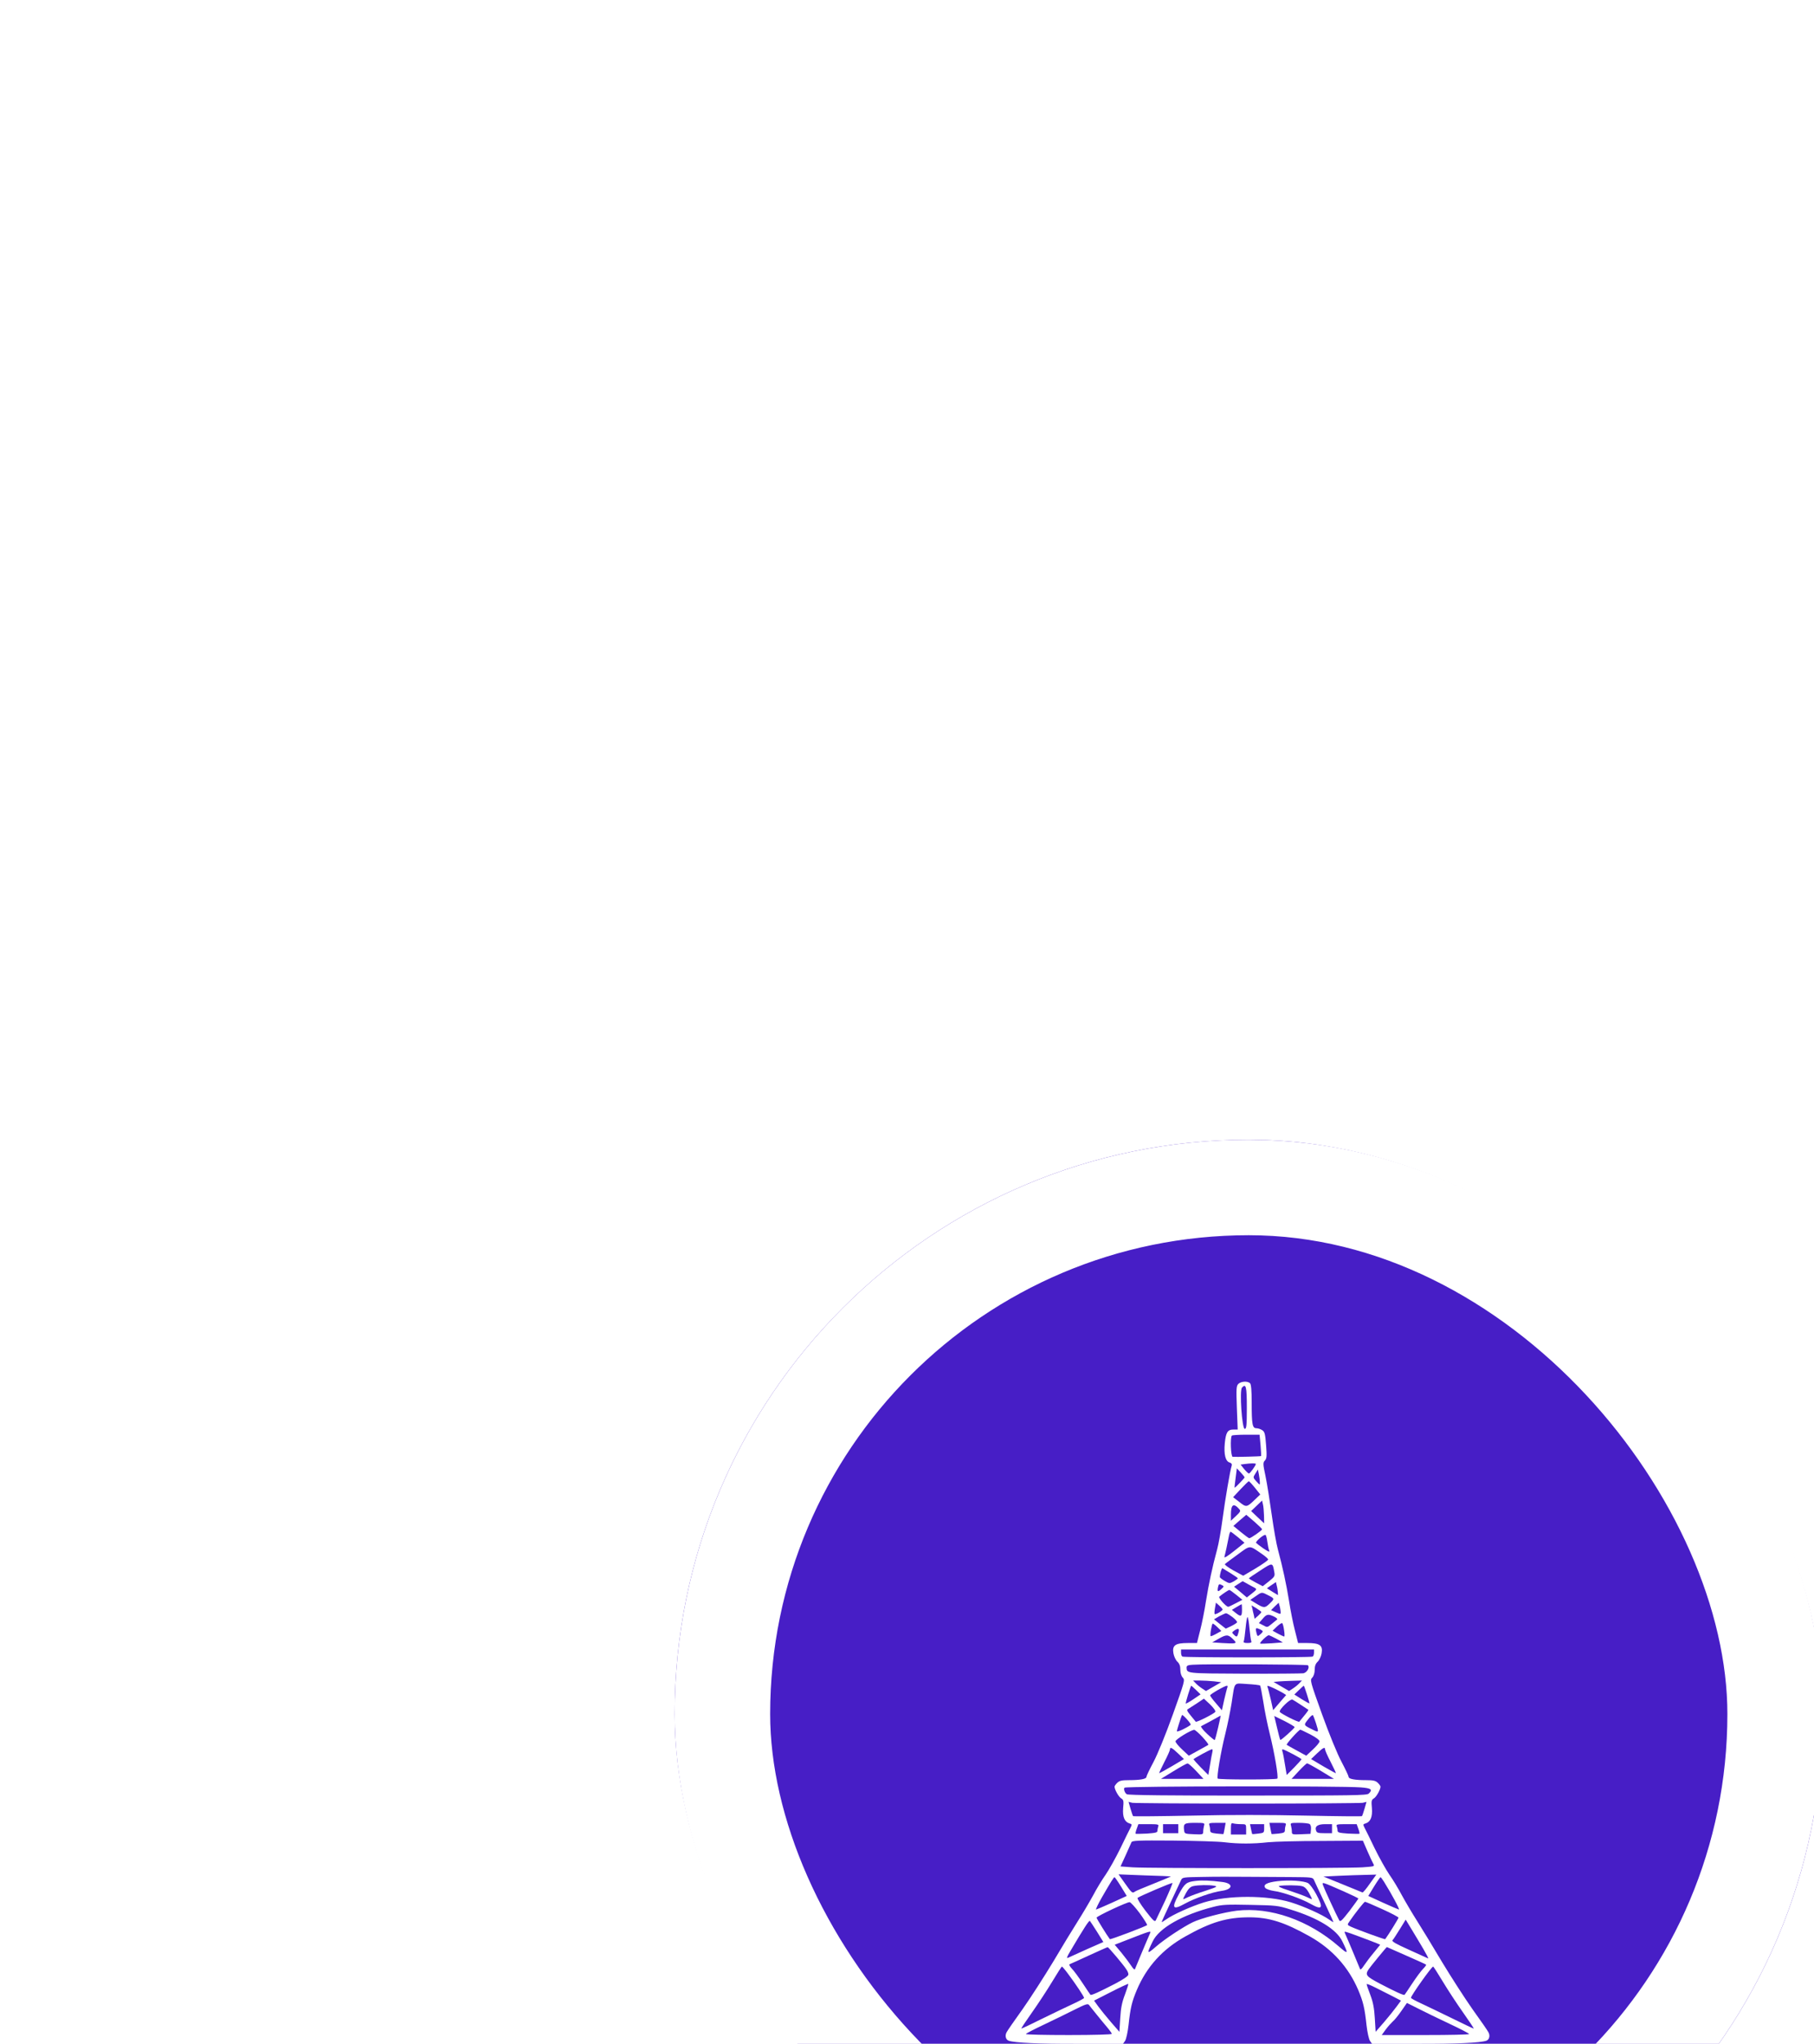
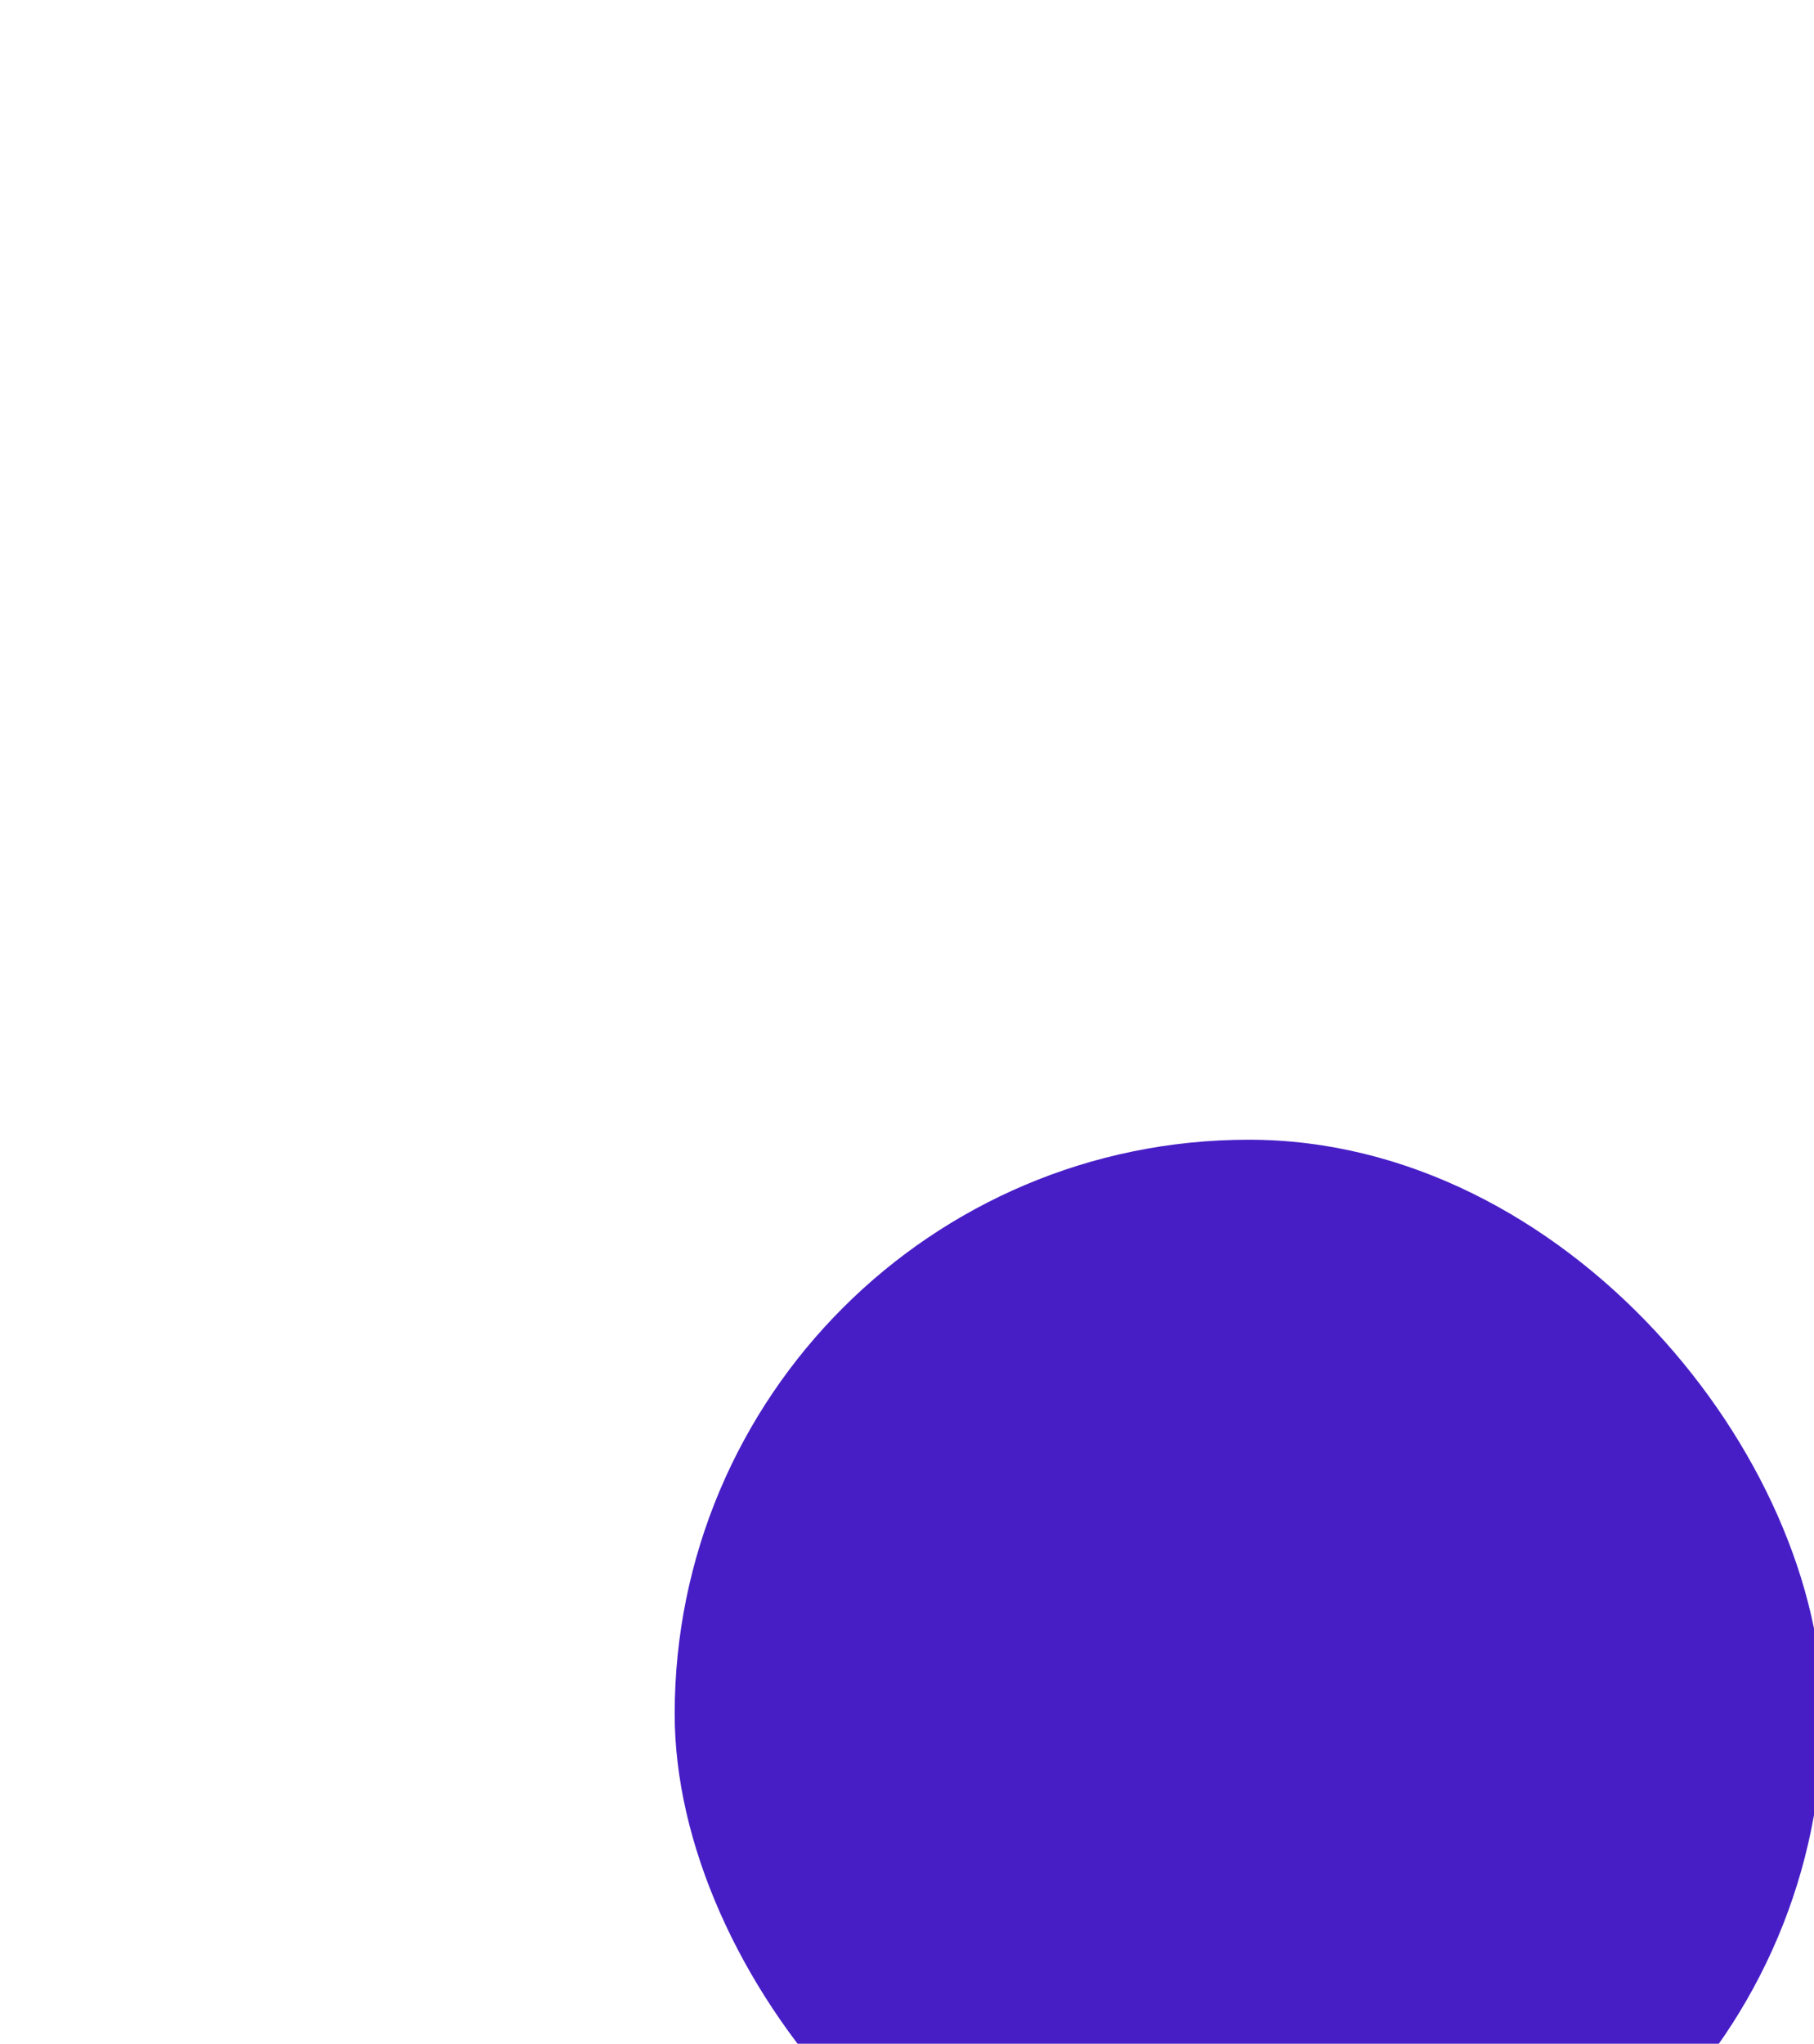
<svg xmlns="http://www.w3.org/2000/svg" width="285" height="321" viewBox="0 0 285 321" fill="none">
  <g filter="url(#filter0_dddd_2234_283)">
    <rect x="14" y="8" width="180.393" height="180.393" rx="90.196" fill="#471EC6" />
-     <rect x="21.5" y="15.5" width="165.393" height="165.393" rx="82.696" stroke="white" stroke-width="15" />
-     <path d="M102.564 46.344C102.237 46.669 102.216 47.055 102.324 50.103L102.455 53.517H101.824C100.866 53.517 100.605 53.944 100.431 55.651C100.257 57.419 100.54 58.516 101.193 58.699C101.476 58.78 101.585 58.963 101.519 59.166C101.258 59.979 100.496 64.429 100.083 67.518C99.844 69.347 99.452 71.541 99.213 72.395C98.473 75.097 97.907 77.78 97.472 80.462C97.254 81.905 96.841 83.977 96.558 85.054L96.057 87.046H94.621C92.641 87.046 92.14 87.412 92.358 88.671C92.445 89.159 92.728 89.748 92.989 89.992C93.315 90.297 93.446 90.683 93.446 91.252C93.446 91.76 93.598 92.248 93.838 92.492C94.186 92.857 94.121 93.101 92.271 98.263C91.183 101.311 89.855 104.562 89.224 105.741C88.615 106.879 88.114 107.935 88.114 108.077C88.114 108.403 87.135 108.585 85.373 108.585C84.263 108.585 83.893 108.667 83.545 108.992C83.305 109.215 83.109 109.5 83.109 109.601C83.109 110.069 83.762 111.227 84.154 111.451C84.524 111.674 84.567 111.857 84.459 112.975C84.35 114.377 84.676 115.149 85.481 115.393C85.851 115.494 85.873 115.555 85.612 116.063C85.438 116.368 84.742 117.811 84.023 119.294C83.305 120.757 82.261 122.627 81.717 123.419C81.151 124.212 80.259 125.695 79.736 126.691C79.192 127.687 78.126 129.495 77.365 130.694C76.603 131.893 74.84 134.778 73.448 137.136C72.033 139.472 69.879 142.825 68.66 144.553C67.42 146.28 66.288 147.905 66.157 148.17C65.853 148.698 66.005 149.348 66.484 149.511C67.42 149.836 71.119 150.019 77.408 149.998H84.437L84.763 149.531C84.937 149.267 85.177 148.19 85.307 147.052C85.59 144.39 85.829 143.374 86.613 141.525C88.158 137.887 90.66 135.124 94.229 133.133C98.233 130.877 100.758 130.125 104.283 130.125C107.395 130.125 109.81 130.897 113.792 133.133C117.318 135.124 119.842 137.928 121.387 141.525C122.17 143.374 122.41 144.39 122.693 147.052C122.823 148.19 123.063 149.267 123.237 149.531L123.563 149.998H130.592C136.881 150.019 140.58 149.836 141.516 149.511C141.995 149.348 142.147 148.698 141.842 148.17C141.712 147.905 140.58 146.28 139.34 144.553C138.121 142.825 135.967 139.472 134.553 137.136C133.16 134.778 131.397 131.893 130.636 130.694C129.874 129.495 128.808 127.687 128.264 126.691C127.741 125.695 126.849 124.212 126.283 123.419C125.739 122.627 124.695 120.757 123.977 119.294C123.259 117.811 122.562 116.368 122.388 116.063C122.127 115.555 122.149 115.494 122.519 115.393C123.324 115.149 123.65 114.377 123.541 112.975C123.433 111.857 123.476 111.674 123.846 111.451C124.238 111.227 124.891 110.069 124.891 109.601C124.891 109.5 124.695 109.215 124.455 108.992C124.107 108.667 123.737 108.585 122.627 108.585C120.865 108.585 119.886 108.403 119.886 108.077C119.886 107.935 119.385 106.879 118.776 105.72C118.123 104.521 116.817 101.311 115.707 98.242C113.858 93.101 113.792 92.857 114.162 92.492C114.402 92.248 114.554 91.76 114.554 91.252C114.554 90.683 114.685 90.297 115.011 89.992C115.272 89.748 115.555 89.159 115.642 88.671C115.86 87.412 115.359 87.046 113.379 87.046H111.943L111.442 85.054C111.159 83.977 110.746 81.905 110.528 80.462C110.093 77.78 109.506 75.077 108.787 72.415C108.548 71.582 108.113 69.103 107.808 66.929C107.504 64.754 107.068 62.011 106.829 60.853C106.415 58.922 106.415 58.719 106.72 58.394C107.025 58.089 107.047 57.703 106.916 55.976C106.785 54.208 106.698 53.862 106.307 53.619C106.067 53.456 105.654 53.314 105.393 53.314C104.762 53.314 104.653 52.704 104.653 49.27C104.653 47.38 104.566 46.405 104.392 46.242C104 45.877 102.999 45.938 102.564 46.344ZM103.891 50.124C103.891 52.907 103.826 53.416 103.565 53.416C103.13 53.416 102.716 47.38 103.13 46.933C103.761 46.222 103.891 46.791 103.891 50.124ZM106.046 55.976C106.133 56.89 106.154 57.662 106.133 57.683C106.067 57.744 102.216 57.845 101.672 57.805C101.367 57.784 101.258 54.736 101.541 54.472C101.606 54.391 102.629 54.33 103.782 54.33H105.893L106.046 55.976ZM105.306 58.922C105.306 59.166 104.392 60.426 104.218 60.426C104.131 60.426 103.804 60.121 103.478 59.735L102.912 59.024L103.499 58.943C104.522 58.8 105.306 58.8 105.306 58.922ZM103.543 61.036C103.543 61.137 102.085 62.661 101.976 62.661C101.933 62.661 102.02 61.97 102.129 61.137L102.324 59.613L102.934 60.264C103.282 60.629 103.543 60.975 103.543 61.036ZM105.937 61.808C105.958 62.275 105.937 62.255 105.393 61.666C104.849 61.056 104.849 61.036 105.24 60.426L105.632 59.796L105.784 60.568C105.871 60.995 105.937 61.544 105.937 61.808ZM105.175 62.682L106.002 63.718L105.153 64.531C103.891 65.75 103.804 65.77 102.716 64.897L101.737 64.145L102.912 62.885C103.543 62.214 104.131 61.645 104.196 61.645C104.283 61.645 104.718 62.113 105.175 62.682ZM106.59 67.03L106.611 68.249L105.589 67.294L104.566 66.319L105.414 65.506L106.285 64.673L106.415 65.242C106.503 65.547 106.568 66.36 106.59 67.03ZM102.694 66.014C102.955 66.299 102.89 66.441 102.194 67.091L101.389 67.843V66.888C101.389 65.283 101.802 64.998 102.694 66.014ZM106.285 69.184C106.285 69.367 104.522 70.586 104.283 70.586C104.174 70.586 103.587 70.139 102.934 69.611L101.78 68.656L102.781 67.782L103.804 66.908L105.045 67.965C105.719 68.554 106.285 69.103 106.285 69.184ZM102.52 70.444L103.521 71.297L101.889 72.598C100.845 73.431 100.301 73.756 100.366 73.512C100.518 72.984 100.888 71.257 101.062 70.322C101.128 69.916 101.258 69.57 101.345 69.57C101.432 69.591 101.954 69.977 102.52 70.444ZM107.112 71.135C107.177 71.663 107.308 72.293 107.395 72.496C107.525 72.822 107.329 72.74 106.524 72.212C105.958 71.826 105.436 71.419 105.349 71.318C105.219 71.094 106.59 69.936 106.829 70.078C106.916 70.119 107.047 70.607 107.112 71.135ZM106.328 73.106C106.829 73.451 107.242 73.817 107.242 73.939C107.242 74.041 106.372 74.671 105.284 75.321L103.325 76.479L101.78 75.646C100.953 75.179 100.344 74.732 100.453 74.65C100.54 74.549 101.454 73.878 102.455 73.147C104.522 71.643 104.196 71.643 106.328 73.106ZM108.2 75.87C108.33 76.52 108.265 76.642 107.373 77.353L106.394 78.125L105.306 77.556C104.718 77.251 104.218 76.947 104.218 76.886C104.239 76.825 105.045 76.276 106.024 75.646C107.961 74.386 107.939 74.386 108.2 75.87ZM101.323 76.073C101.954 76.459 102.477 76.825 102.477 76.886C102.477 76.947 102.172 77.17 101.824 77.373C101.171 77.719 101.149 77.719 100.409 77.292C99.996 77.048 99.648 76.784 99.648 76.682C99.648 76.235 99.931 75.26 100.061 75.301C100.127 75.341 100.714 75.687 101.323 76.073ZM105.153 78.389C105.48 78.593 105.436 78.674 104.718 79.243L103.891 79.893L102.89 79.04L101.889 78.206L102.564 77.759L103.238 77.333L104 77.759C104.413 77.983 104.936 78.288 105.153 78.389ZM108.766 79.08L108.787 79.527L107.917 78.999L107.047 78.45L107.743 77.963L108.461 77.475L108.592 78.044C108.679 78.349 108.744 78.816 108.766 79.08ZM99.887 78.572C99.343 79.08 99.213 78.999 99.365 78.267C99.474 77.78 99.539 77.739 99.909 77.922C100.344 78.145 100.344 78.145 99.887 78.572ZM102.237 79.487L103.195 80.259L102.15 80.807C101.585 81.112 101.04 81.356 100.975 81.356C100.627 81.356 99.365 79.913 99.561 79.771C100.061 79.344 101.019 78.714 101.149 78.714C101.215 78.714 101.715 79.06 102.237 79.487ZM107.003 79.426C108.309 80.076 108.287 80.056 107.504 80.828C106.72 81.6 106.568 81.58 105.262 80.787L104.435 80.279L105.262 79.71C106.198 79.04 106.241 79.04 107.003 79.426ZM100.083 81.783C100.083 81.986 98.973 82.636 98.843 82.494C98.777 82.453 98.799 82.027 98.886 81.559L99.038 80.706L99.561 81.173C99.844 81.417 100.083 81.701 100.083 81.783ZM109.201 82.108C109.223 82.555 109.223 82.555 108.461 82.23L107.699 81.884L108.287 81.295L108.896 80.726L109.027 81.194C109.114 81.458 109.179 81.864 109.201 82.108ZM103.13 81.864C103.13 82.9 102.955 82.982 102.129 82.311L101.541 81.844L102.281 81.397C102.694 81.153 103.043 80.95 103.086 80.95C103.108 80.95 103.13 81.356 103.13 81.864ZM106.176 82.189C106.176 82.25 105.937 82.514 105.654 82.778L105.11 83.246L105.001 82.697C104.914 82.413 104.827 81.945 104.762 81.661L104.631 81.132L105.414 81.6C105.828 81.864 106.176 82.128 106.176 82.189ZM101.672 83.002C102.107 83.347 102.433 83.713 102.346 83.815C102.281 83.916 101.867 84.181 101.41 84.404L100.584 84.79L99.648 84.059L98.734 83.327L99.561 82.84C100.039 82.596 100.518 82.372 100.627 82.372C100.758 82.372 101.215 82.657 101.672 83.002ZM108.178 82.9C108.548 83.083 108.744 83.287 108.657 83.347C108.548 83.429 108.156 83.754 107.786 84.059C107.112 84.607 107.112 84.628 106.459 84.262L105.784 83.916L106.372 83.246C107.003 82.494 107.242 82.453 108.178 82.9ZM104.305 84.729C104.392 85.684 104.522 86.599 104.588 86.761C104.675 86.965 104.522 87.046 104 87.046C103.478 87.046 103.325 86.965 103.412 86.761C103.478 86.599 103.608 85.684 103.695 84.729C103.782 83.774 103.913 82.982 104 82.982C104.087 82.982 104.218 83.774 104.305 84.729ZM109.745 85.054C109.832 85.603 109.832 86.03 109.767 86.03C109.701 86.03 109.244 85.827 108.787 85.583L107.939 85.115L108.613 84.465C109.005 84.099 109.375 83.856 109.462 83.937C109.549 84.038 109.68 84.526 109.745 85.054ZM99.3 84.587L99.887 85.156L99.082 85.603C98.647 85.847 98.255 86.009 98.212 85.969C98.059 85.847 98.386 83.998 98.538 83.998C98.625 83.998 98.973 84.262 99.3 84.587ZM106.394 85.217C106.394 85.298 106.22 85.522 105.98 85.705C105.61 86.03 105.567 86.03 105.436 85.583C105.197 84.709 105.262 84.587 105.85 84.851C106.154 84.973 106.394 85.136 106.394 85.217ZM102.586 85.359C102.39 86.131 102.303 86.172 101.867 85.745C101.519 85.42 101.519 85.379 101.911 85.095C102.542 84.668 102.76 84.75 102.586 85.359ZM101.693 86.416C102.216 86.924 102.237 87.005 101.889 87.086C101.672 87.127 100.823 87.107 99.974 87.046L98.451 86.944L99.43 86.395C100.671 85.684 100.953 85.684 101.693 86.416ZM108.526 86.375L109.549 86.944L107.808 87.086C106.851 87.147 106.024 87.168 105.98 87.127C105.85 87.005 107.068 85.827 107.329 85.827C107.416 85.827 107.961 86.07 108.526 86.375ZM114.445 88.549C114.445 88.834 114.358 89.118 114.228 89.179C113.945 89.342 94.055 89.342 93.772 89.179C93.642 89.118 93.555 88.834 93.555 88.549V88.062H104H114.445V88.549ZM113.488 90.541C113.814 90.866 113.357 91.679 112.77 91.801C112.422 91.841 108.265 91.882 103.499 91.862C94.295 91.821 94.447 91.841 94.425 90.866C94.425 90.602 94.665 90.5 95.361 90.46C97.015 90.317 113.335 90.399 113.488 90.541ZM98.712 93.061L99.865 93.203L98.668 93.894L97.472 94.585L96.884 94.199C96.536 93.975 96.079 93.609 95.861 93.365L95.448 92.939H96.514C97.102 92.939 98.103 93 98.712 93.061ZM112.139 93.365C111.921 93.609 111.464 93.975 111.116 94.199L110.528 94.585L109.31 93.873L108.091 93.162L108.918 93.081C109.397 93.04 110.398 93 111.159 92.979L112.552 92.939L112.139 93.365ZM105.98 93.731C106.046 93.792 106.263 94.95 106.481 96.292C106.677 97.633 107.134 99.868 107.482 101.27C108.222 104.217 108.896 108.159 108.679 108.342C108.483 108.524 99.517 108.524 99.321 108.342C99.126 108.159 99.778 104.237 100.518 101.27C100.866 99.868 101.302 97.714 101.497 96.495C102.042 93 101.737 93.365 103.935 93.487C105.001 93.548 105.915 93.65 105.98 93.731ZM95.927 94.442L96.623 95.113L95.513 95.865C94.882 96.292 94.338 96.596 94.295 96.556C94.229 96.475 95.056 93.751 95.165 93.751C95.187 93.751 95.535 94.056 95.927 94.442ZM100.845 93.995C100.779 94.138 100.562 95.011 100.344 95.926L99.974 97.612L99.06 96.535C98.56 95.966 98.124 95.377 98.124 95.276C98.103 95.093 100.431 93.751 100.779 93.751C100.866 93.751 100.888 93.873 100.845 93.995ZM108.2 94.178C108.7 94.422 109.331 94.747 109.593 94.91L110.071 95.215L109.049 96.393L108.026 97.592L107.656 95.926C107.438 95.011 107.221 94.138 107.155 93.995C107.025 93.67 107.134 93.691 108.2 94.178ZM113.335 95.113C113.575 95.865 113.749 96.495 113.727 96.535C113.684 96.556 113.14 96.251 112.509 95.865L111.355 95.133L112.073 94.442C112.465 94.056 112.813 93.751 112.835 93.751C112.879 93.751 113.096 94.361 113.335 95.113ZM98.93 97.856C98.821 98.12 95.97 99.563 95.861 99.401C95.84 99.38 95.491 98.933 95.078 98.445C94.49 97.734 94.403 97.531 94.665 97.409C94.839 97.308 95.448 96.901 96.057 96.515L97.145 95.784L98.103 96.678C98.647 97.206 99.017 97.694 98.93 97.856ZM112.378 96.759C112.987 97.165 113.51 97.511 113.553 97.531C113.597 97.572 113.314 97.978 112.9 98.466C112.509 98.954 112.16 99.38 112.139 99.401C112.03 99.563 109.179 98.12 109.07 97.856C108.918 97.511 110.724 95.763 111.051 95.926C111.181 95.987 111.79 96.373 112.378 96.759ZM95.078 99.868C95.078 99.929 94.599 100.234 93.99 100.539C93.402 100.843 92.902 101.006 92.902 100.904C92.902 100.681 93.576 98.588 93.707 98.364C93.794 98.222 95.056 99.584 95.078 99.868ZM114.75 99.624C115.229 101.128 115.207 101.128 114.293 100.681C112.77 99.929 112.791 99.97 113.488 99.076C113.836 98.608 114.184 98.303 114.271 98.385C114.336 98.466 114.554 99.014 114.75 99.624ZM99.387 100.295C99.147 101.331 98.908 102.225 98.843 102.286C98.799 102.327 98.255 101.88 97.624 101.29C96.993 100.701 96.601 100.173 96.71 100.112C96.862 100.051 99.474 98.628 99.778 98.445C99.8 98.425 99.626 99.279 99.387 100.295ZM111.399 100.254C111.399 100.437 109.244 102.367 109.157 102.266C109.092 102.225 108.874 101.351 108.635 100.335L108.2 98.507L109.81 99.299C110.681 99.746 111.399 100.173 111.399 100.254ZM96.906 101.798C97.472 102.408 97.907 102.977 97.842 103.038C97.776 103.079 97.058 103.505 96.253 103.932L94.773 104.745L93.729 103.769C93.163 103.241 92.684 102.672 92.684 102.489C92.684 102.184 95.078 100.721 95.622 100.681C95.753 100.681 96.318 101.168 96.906 101.798ZM113.88 101.412C114.706 101.839 115.316 102.286 115.316 102.489C115.316 102.672 114.837 103.241 114.271 103.769L113.227 104.745L111.747 103.932C110.942 103.505 110.224 103.079 110.158 103.038C110.028 102.916 112.073 100.66 112.291 100.66C112.378 100.66 113.074 101.006 113.88 101.412ZM93.076 104.379L94.012 105.273L92.097 106.411C91.052 107.021 90.16 107.508 90.117 107.488C90.095 107.447 90.465 106.655 90.943 105.72C91.422 104.806 91.814 103.912 91.814 103.769C91.814 103.322 92.118 103.465 93.076 104.379ZM116.186 103.769C116.186 103.912 116.578 104.806 117.057 105.72C117.535 106.655 117.905 107.447 117.884 107.488C117.84 107.508 116.948 107.021 115.903 106.411L113.988 105.273L114.924 104.379C115.882 103.465 116.186 103.322 116.186 103.769ZM98.473 104.196C98.407 104.46 98.233 105.375 98.103 106.228L97.842 107.773L96.688 106.614C96.057 105.964 95.535 105.375 95.513 105.314C95.513 105.192 98.124 103.769 98.429 103.729C98.516 103.709 98.538 103.932 98.473 104.196ZM111.138 104.501C111.877 104.887 112.487 105.253 112.487 105.314C112.465 105.375 111.943 105.964 111.312 106.614L110.158 107.773L109.897 106.228C109.767 105.375 109.593 104.44 109.506 104.156C109.353 103.587 109.31 103.566 111.138 104.501ZM95.948 107.163L97.08 108.382H93.751H90.399L92.358 107.183C93.446 106.513 94.425 105.964 94.578 105.964C94.708 105.944 95.317 106.492 95.948 107.163ZM115.577 107.163L117.579 108.382H114.249H110.92L112.052 107.163C112.683 106.492 113.27 105.944 113.357 105.944C113.466 105.944 114.467 106.492 115.577 107.163ZM121.801 109.723C123.433 109.845 123.716 110.069 123.041 110.699C122.736 110.983 120.538 111.004 104.087 111.004C91.923 111.024 85.307 110.943 85.046 110.8C84.72 110.638 84.459 109.906 84.698 109.764C85.068 109.52 118.732 109.48 121.801 109.723ZM104 112.263C113.64 112.263 121.801 112.202 122.105 112.142L122.693 111.999L122.388 113.056C122.214 113.645 122.04 114.174 121.975 114.235C121.888 114.295 117.949 114.255 113.183 114.153C107.634 114.031 101.258 114.011 95.339 114.153C90.29 114.255 86.091 114.295 86.025 114.235C85.96 114.174 85.786 113.645 85.612 113.056L85.307 111.999L85.895 112.142C86.2 112.202 94.36 112.263 104 112.263ZM97.167 115.738C97.102 116.002 97.037 116.409 97.037 116.673C97.037 117.12 96.971 117.14 95.579 117.079C94.142 117.018 94.099 116.998 94.033 116.449C93.903 115.393 94.055 115.291 95.753 115.291C97.254 115.291 97.298 115.311 97.167 115.738ZM100.409 116.145C100.322 116.632 100.235 117.039 100.214 117.059C100.214 117.059 99.735 117.039 99.169 116.978C98.255 116.876 98.124 116.795 98.124 116.409C98.124 116.145 98.059 115.799 97.994 115.616C97.885 115.332 98.059 115.291 99.213 115.291H100.562L100.409 116.145ZM102.934 115.494C103.782 115.494 103.782 115.494 103.782 116.307V117.12H102.586H101.389V116.185C101.389 115.413 101.454 115.271 101.737 115.372C101.933 115.433 102.455 115.494 102.934 115.494ZM110.006 115.616C109.941 115.799 109.875 116.145 109.875 116.409C109.875 116.795 109.745 116.876 108.853 116.978C108.265 117.039 107.786 117.059 107.786 117.059C107.765 117.039 107.678 116.632 107.591 116.145L107.438 115.291H108.787C109.941 115.291 110.115 115.332 110.006 115.616ZM113.749 115.474C113.923 115.576 114.01 115.921 113.967 116.328L113.901 117.018L112.443 117.079C111.029 117.14 110.964 117.12 110.964 116.673C110.964 116.409 110.898 116.002 110.833 115.738C110.702 115.311 110.746 115.291 112.073 115.291C112.835 115.291 113.597 115.372 113.749 115.474ZM89.986 115.82C89.921 116.002 89.855 116.307 89.855 116.51C89.855 116.815 89.594 116.876 88.18 116.978C87.244 117.018 86.439 117.039 86.417 116.998C86.374 116.978 86.439 116.612 86.591 116.226L86.852 115.494H88.484C89.877 115.494 90.095 115.535 89.986 115.82ZM93.12 116.206V116.917H91.923H90.726V116.206V115.494H91.923H93.12V116.206ZM106.611 116.185C106.611 116.836 106.568 116.876 105.697 116.978C105.175 117.039 104.762 117.079 104.74 117.059C104.718 117.039 104.631 116.673 104.544 116.246L104.392 115.494H105.502H106.611V116.185ZM117.274 116.206V116.917H116.099C115.098 116.917 114.881 116.856 114.772 116.51C114.532 115.84 115.033 115.494 116.208 115.494H117.274V116.206ZM121.409 116.226C121.561 116.612 121.626 116.978 121.583 116.998C121.561 117.039 120.756 117.018 119.842 116.978C118.406 116.876 118.145 116.815 118.145 116.51C118.145 116.307 118.079 116.002 118.014 115.82C117.905 115.535 118.123 115.494 119.516 115.494H121.148L121.409 116.226ZM100.388 118.339C102.542 118.603 104.892 118.603 107.221 118.339C108.2 118.238 111.965 118.136 115.577 118.136L122.127 118.095L122.823 119.701C123.193 120.574 123.628 121.469 123.759 121.712C123.998 122.139 123.955 122.139 122.018 122.281C119.45 122.444 88.571 122.444 86.004 122.281L84.045 122.139L84.85 120.392C85.285 119.437 85.699 118.502 85.764 118.339C85.873 118.075 86.765 118.034 92.271 118.075C95.796 118.116 99.452 118.217 100.388 118.339ZM91.966 123.704C91.988 123.724 90.769 124.232 89.246 124.842C87.723 125.451 86.395 126 86.287 126.102C85.917 126.386 85.808 126.305 84.763 124.821L83.74 123.379L87.832 123.541C90.073 123.602 91.944 123.684 91.966 123.704ZM123.215 124.842C122.671 125.634 122.149 126.244 122.062 126.224C121.975 126.183 120.582 125.614 118.928 124.943L115.925 123.724L118.406 123.602C119.755 123.541 121.626 123.48 122.562 123.46L124.238 123.419L123.215 124.842ZM110.702 123.805C114.162 123.826 114.249 123.846 114.445 124.273C114.554 124.537 115.294 126.102 116.077 127.768C116.861 129.434 117.492 130.816 117.492 130.877C117.492 130.918 117.165 130.735 116.774 130.45C115.729 129.698 112.835 128.398 110.855 127.788C107.09 126.63 100.932 126.63 97.145 127.788C95.165 128.398 92.271 129.698 91.226 130.45C90.835 130.735 90.508 130.918 90.508 130.877C90.508 130.816 91.139 129.434 91.923 127.768C92.706 126.102 93.446 124.537 93.555 124.293C93.751 123.846 93.881 123.826 96.971 123.785C98.734 123.744 101.759 123.744 103.674 123.765C105.589 123.785 108.744 123.805 110.702 123.805ZM84.132 125.309L85.024 126.772L82.718 127.829C81.434 128.418 80.302 128.886 80.215 128.906C80.106 128.906 80.52 128.052 81.107 127.016C82.565 124.496 82.979 123.826 83.109 123.826C83.175 123.846 83.632 124.496 84.132 125.309ZM125.413 124.496C126.653 126.488 127.959 128.906 127.785 128.906C127.698 128.886 126.566 128.418 125.282 127.829L122.976 126.772L123.868 125.309C124.368 124.496 124.825 123.846 124.891 123.826C124.956 123.826 125.173 124.131 125.413 124.496ZM91.052 127.524C90.356 129.007 89.703 130.389 89.594 130.592C89.42 130.897 89.181 130.653 87.962 129.089C87.179 128.073 86.635 127.158 86.722 127.077C87.005 126.833 92.118 124.639 92.206 124.74C92.249 124.781 91.727 126.041 91.052 127.524ZM119.08 126.041C120.364 126.61 121.409 127.118 121.409 127.179C121.409 127.24 120.778 128.113 120.016 129.129C118.819 130.653 118.58 130.897 118.406 130.592C118.014 129.902 116.012 125.553 115.86 125.086C115.686 124.537 115.642 124.537 119.08 126.041ZM87.07 129.495C87.745 130.43 88.267 131.263 88.223 131.344C88.093 131.527 82.457 133.661 82.37 133.559C81.934 132.99 80.281 130.328 80.281 130.186C80.281 129.963 85.09 127.707 85.481 127.748C85.655 127.768 86.374 128.56 87.07 129.495ZM125.173 128.845C126.566 129.475 127.72 130.084 127.72 130.186C127.72 130.328 126.066 132.99 125.63 133.559C125.565 133.641 121.278 132.076 120.256 131.608C119.646 131.324 119.646 131.304 120.016 130.775C120.887 129.495 122.323 127.687 122.453 127.687C122.54 127.687 123.759 128.195 125.173 128.845ZM110.768 128.906C115.12 130.247 118.014 132.035 118.906 133.925C119.886 135.937 119.842 135.998 118.341 134.697C113.597 130.572 107.569 128.459 102.281 129.089C100.235 129.353 96.71 130.267 95.404 130.897C93.925 131.608 90.965 133.559 89.659 134.697C88.158 135.998 88.114 135.937 89.094 133.925C90.095 131.812 93.772 129.719 98.668 128.479C99.996 128.134 100.736 128.093 104.457 128.174C108.526 128.256 108.787 128.276 110.768 128.906ZM80.368 132.421L81.347 134.006L78.801 135.124C77.408 135.754 76.059 136.363 75.841 136.465C75.515 136.628 75.58 136.404 76.189 135.388C78.3 131.812 79.105 130.572 79.236 130.694C79.301 130.775 79.823 131.548 80.368 132.421ZM131.615 135.083C132.137 135.977 132.485 136.648 132.376 136.587C132.268 136.526 130.918 135.916 129.373 135.226C127.306 134.291 126.631 133.925 126.784 133.722C126.914 133.6 127.415 132.807 127.937 131.974L128.851 130.491L129.765 131.995C130.266 132.807 131.093 134.209 131.615 135.083ZM88.702 132.604C88.31 133.458 86.417 137.989 86.33 138.233C86.265 138.416 86.047 138.233 85.721 137.725C85.438 137.298 84.742 136.363 84.176 135.673L83.131 134.433L84.698 133.823C88.767 132.238 88.876 132.198 88.702 132.604ZM121.561 133.153C122.736 133.58 123.955 134.067 124.281 134.189L124.847 134.433L123.824 135.693C123.259 136.363 122.562 137.298 122.279 137.725C121.953 138.233 121.735 138.416 121.67 138.233C121.583 137.989 119.69 133.458 119.298 132.604C119.146 132.259 119.189 132.279 121.561 133.153ZM83.436 136.363C84.959 138.192 85.264 138.639 85.285 139.107C85.285 139.33 84.567 139.838 83.175 140.57C80.694 141.85 79.454 142.419 79.323 142.297C79.279 142.256 78.735 141.444 78.104 140.489C77.473 139.533 76.712 138.497 76.385 138.172C76.081 137.847 75.928 137.542 76.037 137.501C76.168 137.461 77.539 136.831 79.084 136.12C80.65 135.408 81.956 134.819 82.021 134.819C82.087 134.799 82.718 135.51 83.436 136.363ZM128.938 136.14C130.592 136.871 132.006 137.501 132.05 137.562C132.115 137.603 131.898 137.908 131.593 138.213C131.288 138.517 130.527 139.533 129.896 140.489C129.265 141.444 128.721 142.256 128.677 142.297C128.546 142.419 127.306 141.85 124.847 140.57C122.649 139.412 122.453 139.188 122.997 138.335C123.237 137.948 125.826 134.799 125.892 134.799C125.913 134.799 127.284 135.408 128.938 136.14ZM75.819 139.025C76.951 140.529 78.322 142.582 78.322 142.785C78.322 142.866 77.56 143.272 76.646 143.699C75.711 144.126 73.513 145.183 71.772 146.036C70.031 146.91 68.551 147.601 68.464 147.601C68.399 147.601 69.139 146.483 70.118 145.101C71.097 143.719 72.534 141.525 73.317 140.224C74.1 138.924 74.775 137.867 74.84 137.867C74.906 137.867 75.341 138.375 75.819 139.025ZM134.683 140.224C135.466 141.525 136.903 143.719 137.882 145.101C138.861 146.483 139.601 147.601 139.536 147.601C139.449 147.601 137.969 146.889 136.228 146.036C134.487 145.183 132.289 144.126 131.375 143.699C130.44 143.272 129.678 142.866 129.678 142.764C129.678 142.439 132.92 137.867 133.16 137.867C133.225 137.867 133.9 138.924 134.683 140.224ZM84.742 142.256C84.284 143.435 84.089 144.39 84.002 145.975L83.871 148.109L82.544 146.585C81.826 145.751 80.933 144.654 80.563 144.146L79.889 143.211L82.522 141.87C83.98 141.118 85.22 140.549 85.264 140.59C85.307 140.631 85.068 141.383 84.742 142.256ZM126.784 142.521L128.111 143.211L127.437 144.126C127.067 144.634 126.175 145.751 125.456 146.585L124.129 148.109L123.998 145.975C123.911 144.41 123.716 143.435 123.302 142.338C122.976 141.505 122.715 140.732 122.715 140.631C122.715 140.529 123.324 140.773 124.085 141.159C124.825 141.545 126.044 142.155 126.784 142.521ZM80.237 145.325C80.737 145.955 81.499 146.869 81.912 147.357C82.326 147.845 82.674 148.332 82.674 148.434C82.674 148.535 79.91 148.617 75.928 148.617C72.229 148.617 69.182 148.556 69.182 148.454C69.182 148.373 70.488 147.702 72.076 146.95C73.643 146.199 75.841 145.142 76.907 144.593C78.518 143.78 78.909 143.658 79.084 143.882C79.214 144.045 79.715 144.695 80.237 145.325ZM135.728 146.849C137.425 147.641 138.818 148.373 138.818 148.454C138.818 148.556 135.728 148.617 131.963 148.617H125.086L125.718 147.743C126.066 147.276 126.566 146.727 126.806 146.503C127.067 146.3 127.676 145.548 128.155 144.857L129.047 143.577L130.831 144.471C131.811 144.979 134.008 146.036 135.728 146.849Z" fill="white" />
-     <path d="M95.82 124.414C94.405 124.576 94.122 124.8 93.208 126.507C92.011 128.722 92.229 129.047 94.144 127.99C95.645 127.157 98.474 126.161 99.91 125.978C101.738 125.734 101.825 124.8 100.019 124.576C98.061 124.332 96.886 124.292 95.82 124.414ZM98.735 125.166C99.367 125.287 99.236 125.348 97.408 125.958C96.298 126.303 95.101 126.751 94.71 126.933C94.318 127.137 93.97 127.279 93.904 127.279C93.839 127.279 94.035 126.852 94.34 126.303C94.71 125.633 95.058 125.308 95.471 125.226C96.276 125.044 97.93 125.023 98.735 125.166Z" fill="white" />
-     <path d="M108.681 124.455C107.005 124.658 106.374 125.024 106.809 125.532C106.962 125.695 107.549 125.898 108.093 125.979C109.529 126.162 112.358 127.158 113.86 127.991C115.775 129.068 115.992 128.722 114.774 126.467C114.36 125.695 113.794 124.922 113.512 124.76C112.859 124.394 110.552 124.231 108.681 124.455ZM112.532 125.227C112.946 125.308 113.294 125.634 113.664 126.304C113.969 126.853 114.164 127.28 114.099 127.28C114.034 127.28 113.686 127.137 113.294 126.934C112.902 126.751 111.684 126.304 110.574 125.938C109.094 125.471 108.681 125.247 109.051 125.187C109.79 125.065 111.858 125.065 112.532 125.227Z" fill="white" />
  </g>
  <defs>
    <filter id="filter0_dddd_2234_283" x="0" y="0" width="284.395" height="320.395" filterUnits="userSpaceOnUse" color-interpolation-filters="sRGB">
      <feFlood flood-opacity="0" result="BackgroundImageFix" />
      <feColorMatrix in="SourceAlpha" type="matrix" values="0 0 0 0 0 0 0 0 0 0 0 0 0 0 0 0 0 0 127 0" result="hardAlpha" />
      <feOffset dx="3" dy="6" />
      <feGaussianBlur stdDeviation="7" />
      <feColorMatrix type="matrix" values="0 0 0 0 0 0 0 0 0 0 0 0 0 0 0 0 0 0 0.1 0" />
      <feBlend mode="normal" in2="BackgroundImageFix" result="effect1_dropShadow_2234_283" />
      <feColorMatrix in="SourceAlpha" type="matrix" values="0 0 0 0 0 0 0 0 0 0 0 0 0 0 0 0 0 0 127 0" result="hardAlpha" />
      <feOffset dx="12" dy="23" />
      <feGaussianBlur stdDeviation="13" />
      <feColorMatrix type="matrix" values="0 0 0 0 0 0 0 0 0 0 0 0 0 0 0 0 0 0 0.09 0" />
      <feBlend mode="normal" in2="effect1_dropShadow_2234_283" result="effect2_dropShadow_2234_283" />
      <feColorMatrix in="SourceAlpha" type="matrix" values="0 0 0 0 0 0 0 0 0 0 0 0 0 0 0 0 0 0 127 0" result="hardAlpha" />
      <feOffset dx="28" dy="51" />
      <feGaussianBlur stdDeviation="17.5" />
      <feColorMatrix type="matrix" values="0 0 0 0 0 0 0 0 0 0 0 0 0 0 0 0 0 0 0.05 0" />
      <feBlend mode="normal" in2="effect2_dropShadow_2234_283" result="effect3_dropShadow_2234_283" />
      <feColorMatrix in="SourceAlpha" type="matrix" values="0 0 0 0 0 0 0 0 0 0 0 0 0 0 0 0 0 0 127 0" result="hardAlpha" />
      <feOffset dx="49" dy="91" />
      <feGaussianBlur stdDeviation="20.5" />
      <feColorMatrix type="matrix" values="0 0 0 0 0 0 0 0 0 0 0 0 0 0 0 0 0 0 0.01 0" />
      <feBlend mode="normal" in2="effect3_dropShadow_2234_283" result="effect4_dropShadow_2234_283" />
      <feBlend mode="normal" in="SourceGraphic" in2="effect4_dropShadow_2234_283" result="shape" />
    </filter>
  </defs>
</svg>